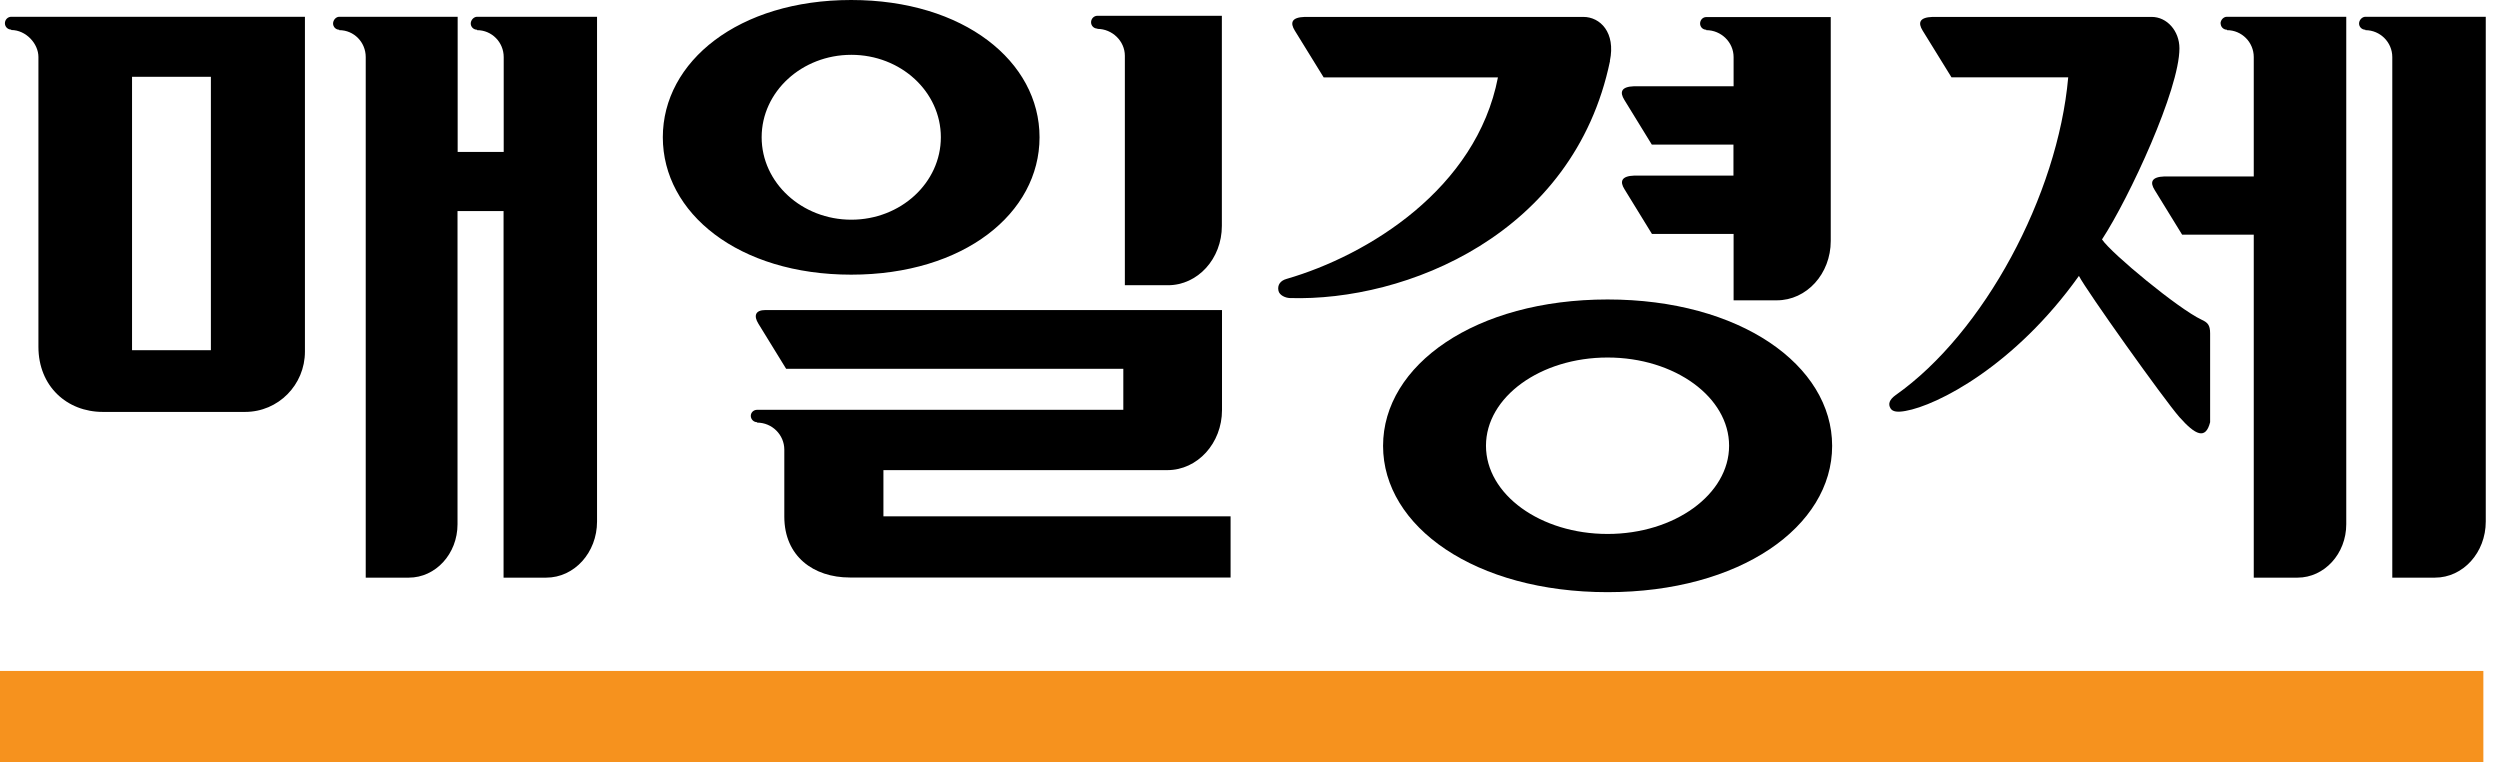
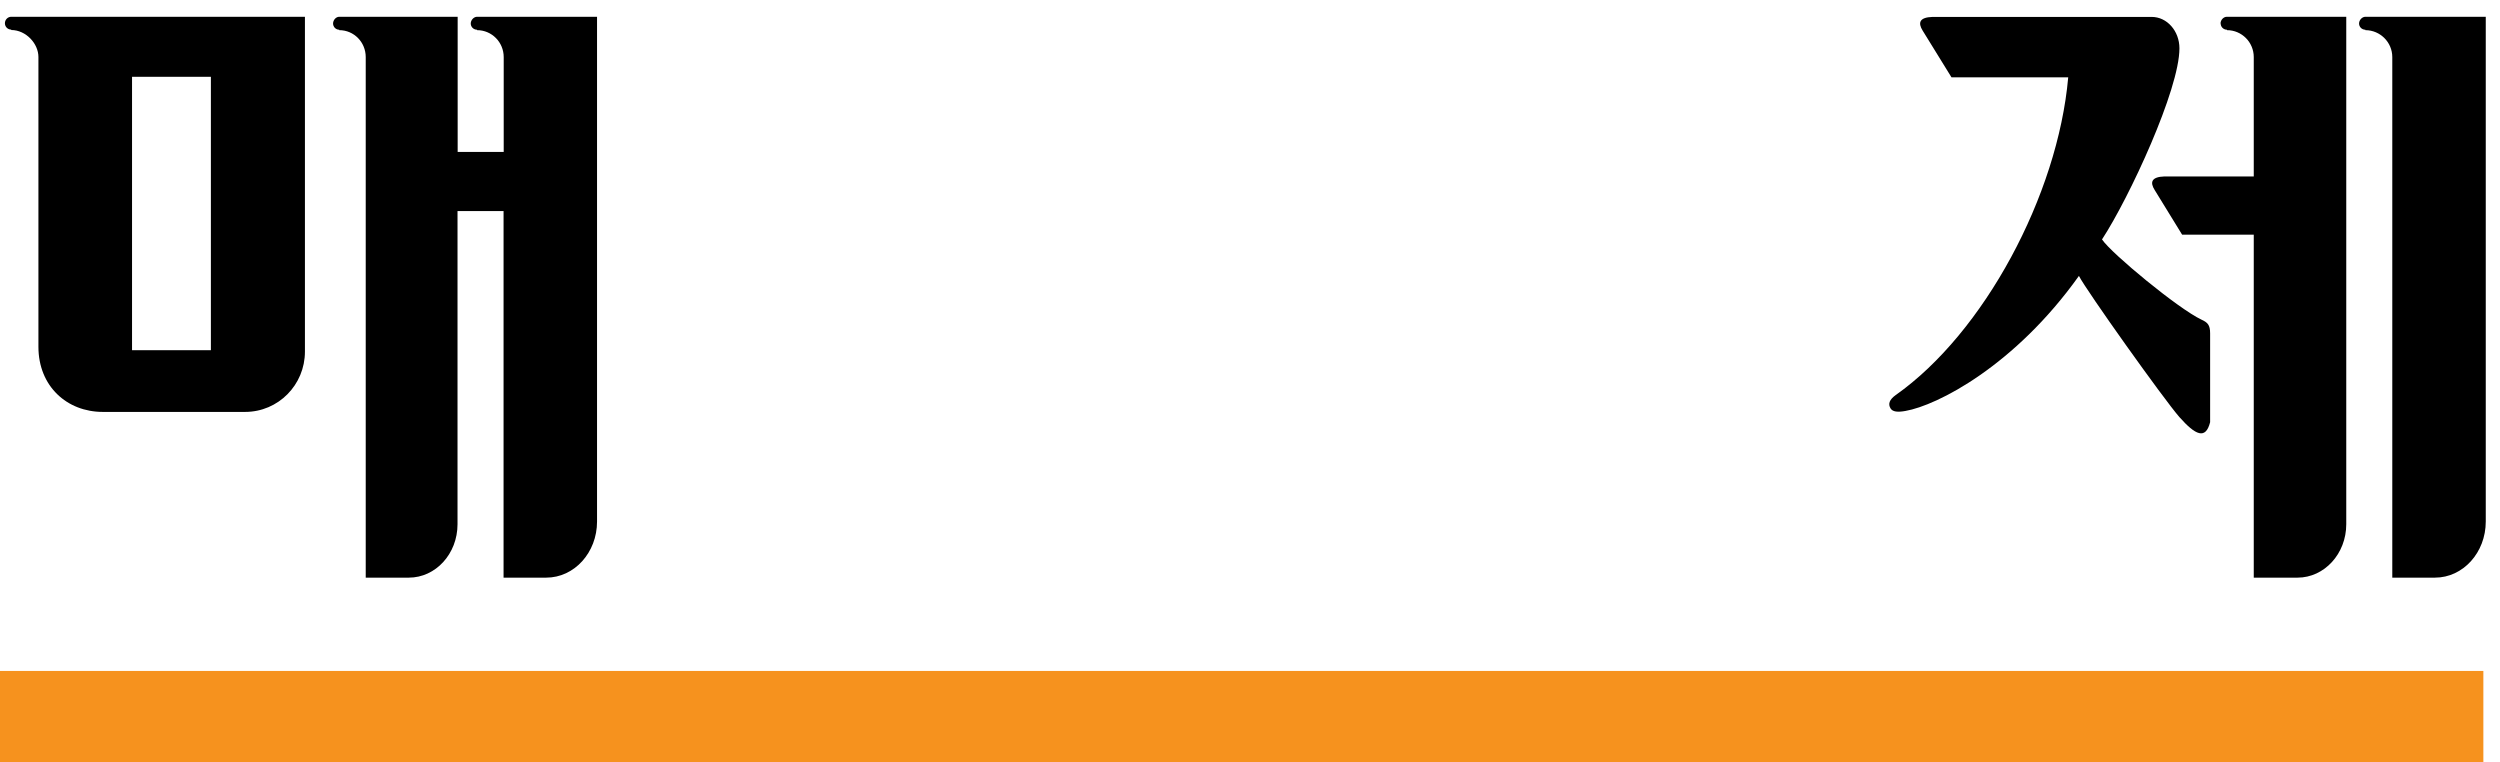
<svg xmlns="http://www.w3.org/2000/svg" width="141" height="43" viewBox="0 0 141 43" fill="none">
  <g clip-path="url(#clip0_707_1023453)">
    <path d="M125.246 1.327C125.246 1.518 125.405 1.677 125.604 1.677V1.701C126.437 1.701 127.112 2.384 127.112 3.219V9.951H122.078C121.332 9.975 121.252 10.285 121.522 10.714L123.071 13.234H127.112V32.579H129.582C131.09 32.579 132.329 31.236 132.329 29.567V0.946H125.596C125.397 0.946 125.238 1.137 125.238 1.327H125.246ZM133.409 0.946C133.218 0.946 133.051 1.137 133.051 1.327C133.051 1.518 133.21 1.677 133.409 1.677V1.701C134.242 1.701 134.925 2.384 134.925 3.219V32.579H137.331C138.919 32.579 140.197 31.165 140.197 29.416V0.946H133.417H133.409ZM124.159 18.026C122.872 17.422 119.101 14.315 118.553 13.504C120.101 11.135 122.92 5.047 122.92 2.726C122.92 1.749 122.221 0.954 121.356 0.954H108.993C108.247 0.978 108.167 1.288 108.437 1.725L110.065 4.363H116.647C116.06 11.024 111.883 18.781 106.921 22.279C106.556 22.541 106.476 22.787 106.627 23.034C106.746 23.232 107.04 23.256 107.469 23.177C109.255 22.867 113.63 20.641 117.251 15.562C117.679 16.397 122.031 22.509 122.92 23.526C123.825 24.544 124.397 24.814 124.651 23.812V18.797C124.651 18.328 124.508 18.185 124.159 18.026Z" fill="black" />
    <path d="M26.908 0.946C26.717 0.946 26.55 1.137 26.55 1.327C26.55 1.518 26.709 1.677 26.908 1.677V1.701C27.741 1.701 28.409 2.384 28.409 3.219V8.568H25.812V0.946H19.134C18.944 0.946 18.785 1.137 18.785 1.327C18.785 1.518 18.944 1.677 19.134 1.677V1.701C19.968 1.701 20.627 2.384 20.627 3.219V32.579H23.057C24.573 32.579 25.804 31.236 25.804 29.567V11.906H28.401V32.579H30.806C32.394 32.579 33.673 31.165 33.673 29.416V0.946H26.908Z" fill="black" />
    <path d="M0.277 1.311C0.277 1.51 0.436 1.669 0.635 1.669V1.693C1.468 1.693 2.167 2.464 2.167 3.211V19.56C2.167 21.786 3.779 23.232 5.796 23.232H13.823C15.697 23.232 17.198 21.706 17.198 19.831V0.946H0.635C0.436 0.946 0.277 1.113 0.277 1.311ZM7.447 4.332H11.894V19.751H7.447V4.332Z" fill="black" />
-     <path d="M90.796 3.442C91.137 1.82 90.24 0.954 89.303 0.954H73.582C72.836 0.978 72.756 1.288 73.026 1.725L74.654 4.364H84.484C83.269 10.65 77.147 14.402 72.566 15.729C72.216 15.825 72.034 16.071 72.105 16.397C72.161 16.659 72.502 16.802 72.748 16.81C79.251 17.009 88.763 13.258 90.804 3.442H90.796ZM92.177 9.903C91.431 9.927 91.352 10.245 91.622 10.674L93.17 13.194H97.775V16.938H100.213C101.896 16.938 103.254 15.443 103.254 13.591V0.962H96.235C96.036 0.962 95.885 1.129 95.885 1.327C95.885 1.526 96.044 1.677 96.235 1.677V1.701C97.076 1.701 97.775 2.385 97.775 3.219V4.864H92.17C91.423 4.888 91.344 5.198 91.614 5.635L93.162 8.155H97.767V9.903H92.17H92.177ZM90.669 16.89C83.205 16.89 78.005 20.586 78.005 25.148C78.005 29.71 83.205 33.398 90.669 33.398C98.133 33.398 103.333 29.702 103.333 25.148C103.333 20.594 98.133 16.89 90.669 16.89ZM90.669 30.115C86.882 30.115 83.809 27.89 83.809 25.14C83.809 22.39 86.882 20.164 90.669 20.164C94.456 20.164 97.521 22.398 97.521 25.14C97.521 27.882 94.448 30.115 90.669 30.115Z" fill="black" />
-     <path d="M61.894 1.613V1.629C62.727 1.629 63.442 2.313 63.442 3.147V16.087H65.872C67.555 16.087 68.913 14.593 68.913 12.741V0.89H61.894C61.695 0.89 61.536 1.057 61.536 1.256C61.536 1.454 61.695 1.613 61.894 1.613ZM58.63 7.741C58.63 3.465 54.359 0 48.007 0C41.654 0 37.383 3.465 37.383 7.741C37.383 12.018 41.647 15.491 48.007 15.491C54.367 15.491 58.63 12.025 58.63 7.741ZM42.957 7.741C42.957 5.174 45.22 3.092 48.014 3.092C50.809 3.092 53.064 5.174 53.064 7.741C53.064 10.309 50.801 12.391 48.014 12.391C45.228 12.391 42.957 10.309 42.957 7.741ZM49.825 29.122V26.515H65.84C67.539 26.515 68.921 24.997 68.921 23.129V17.486H43.179C42.584 17.486 42.504 17.82 42.774 18.257L44.338 20.8H63.355V23.113H42.703C42.504 23.113 42.345 23.264 42.345 23.455C42.345 23.646 42.504 23.812 42.703 23.812V23.836C43.544 23.836 44.235 24.52 44.235 25.362V29.138C44.235 31.379 45.887 32.571 47.927 32.571H69.405V29.122H49.825Z" fill="black" />
    <path d="M140.062 37.841H0V42.991H140.062V37.841Z" fill="#F6921E" />
  </g>
  <defs>
    <clipPath id="clip0_707_1023453">
      <rect width="140.189" height="42.991" fill="white" />
    </clipPath>
  </defs>
</svg>